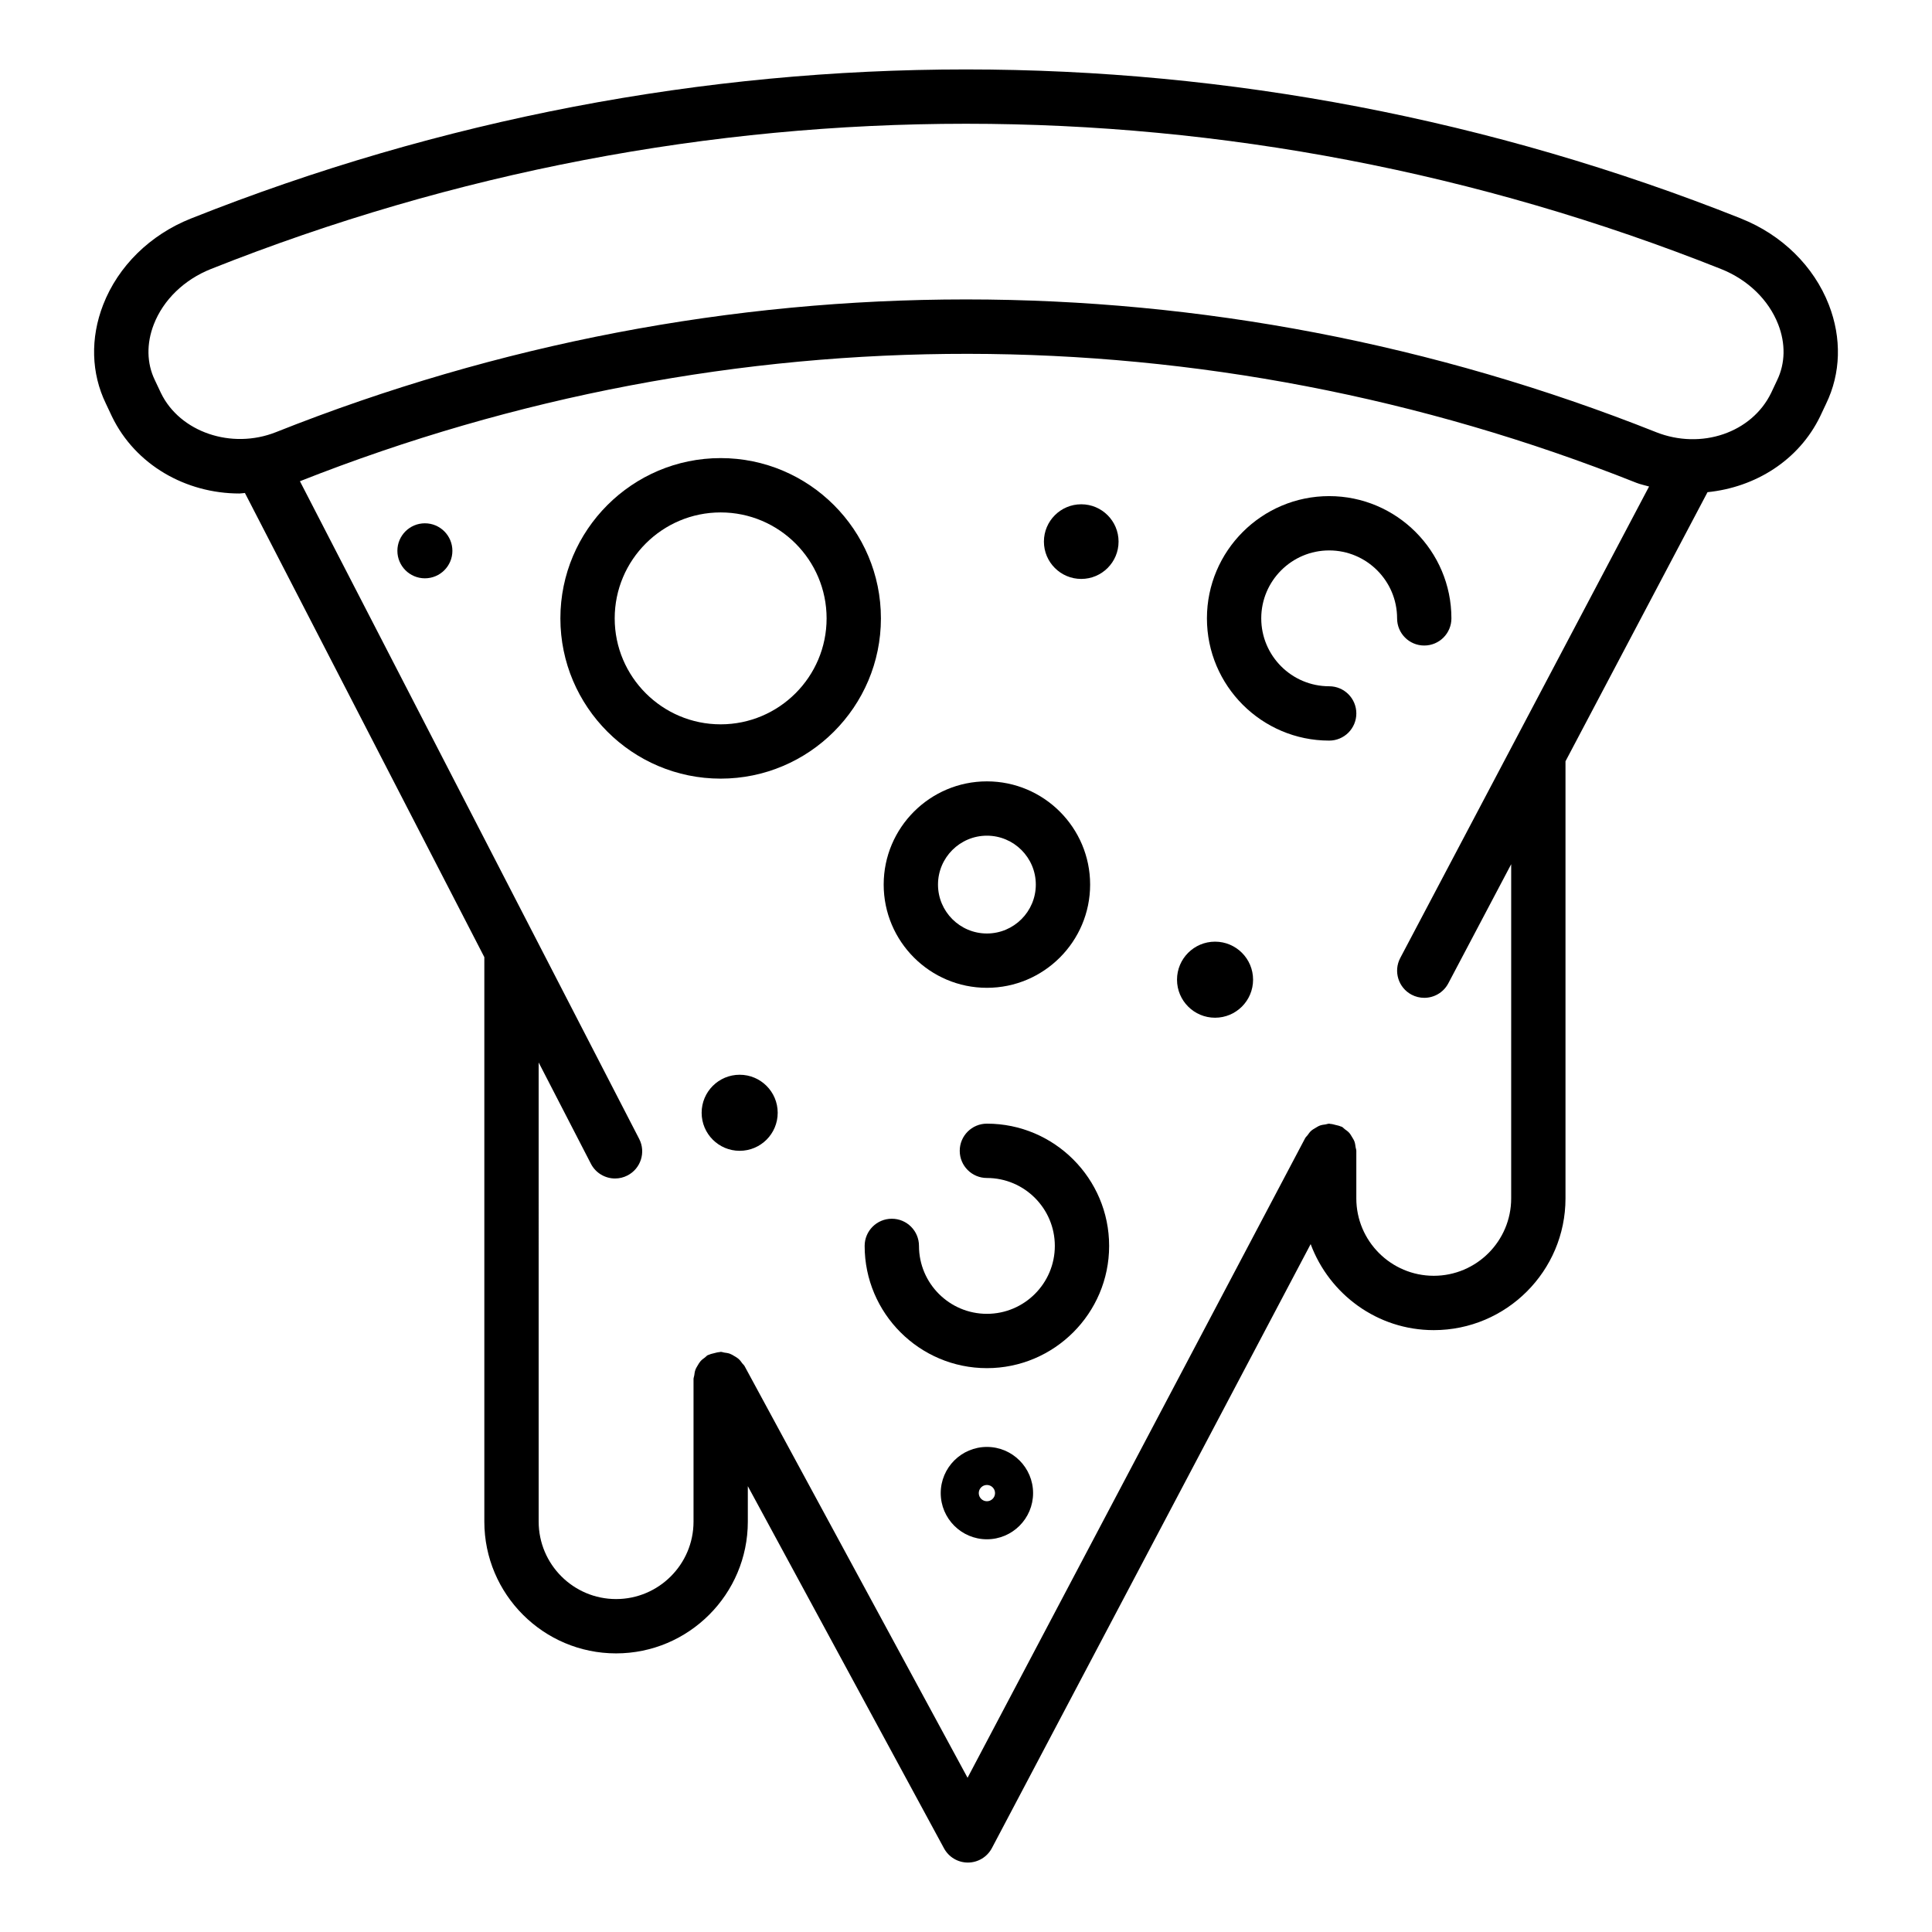
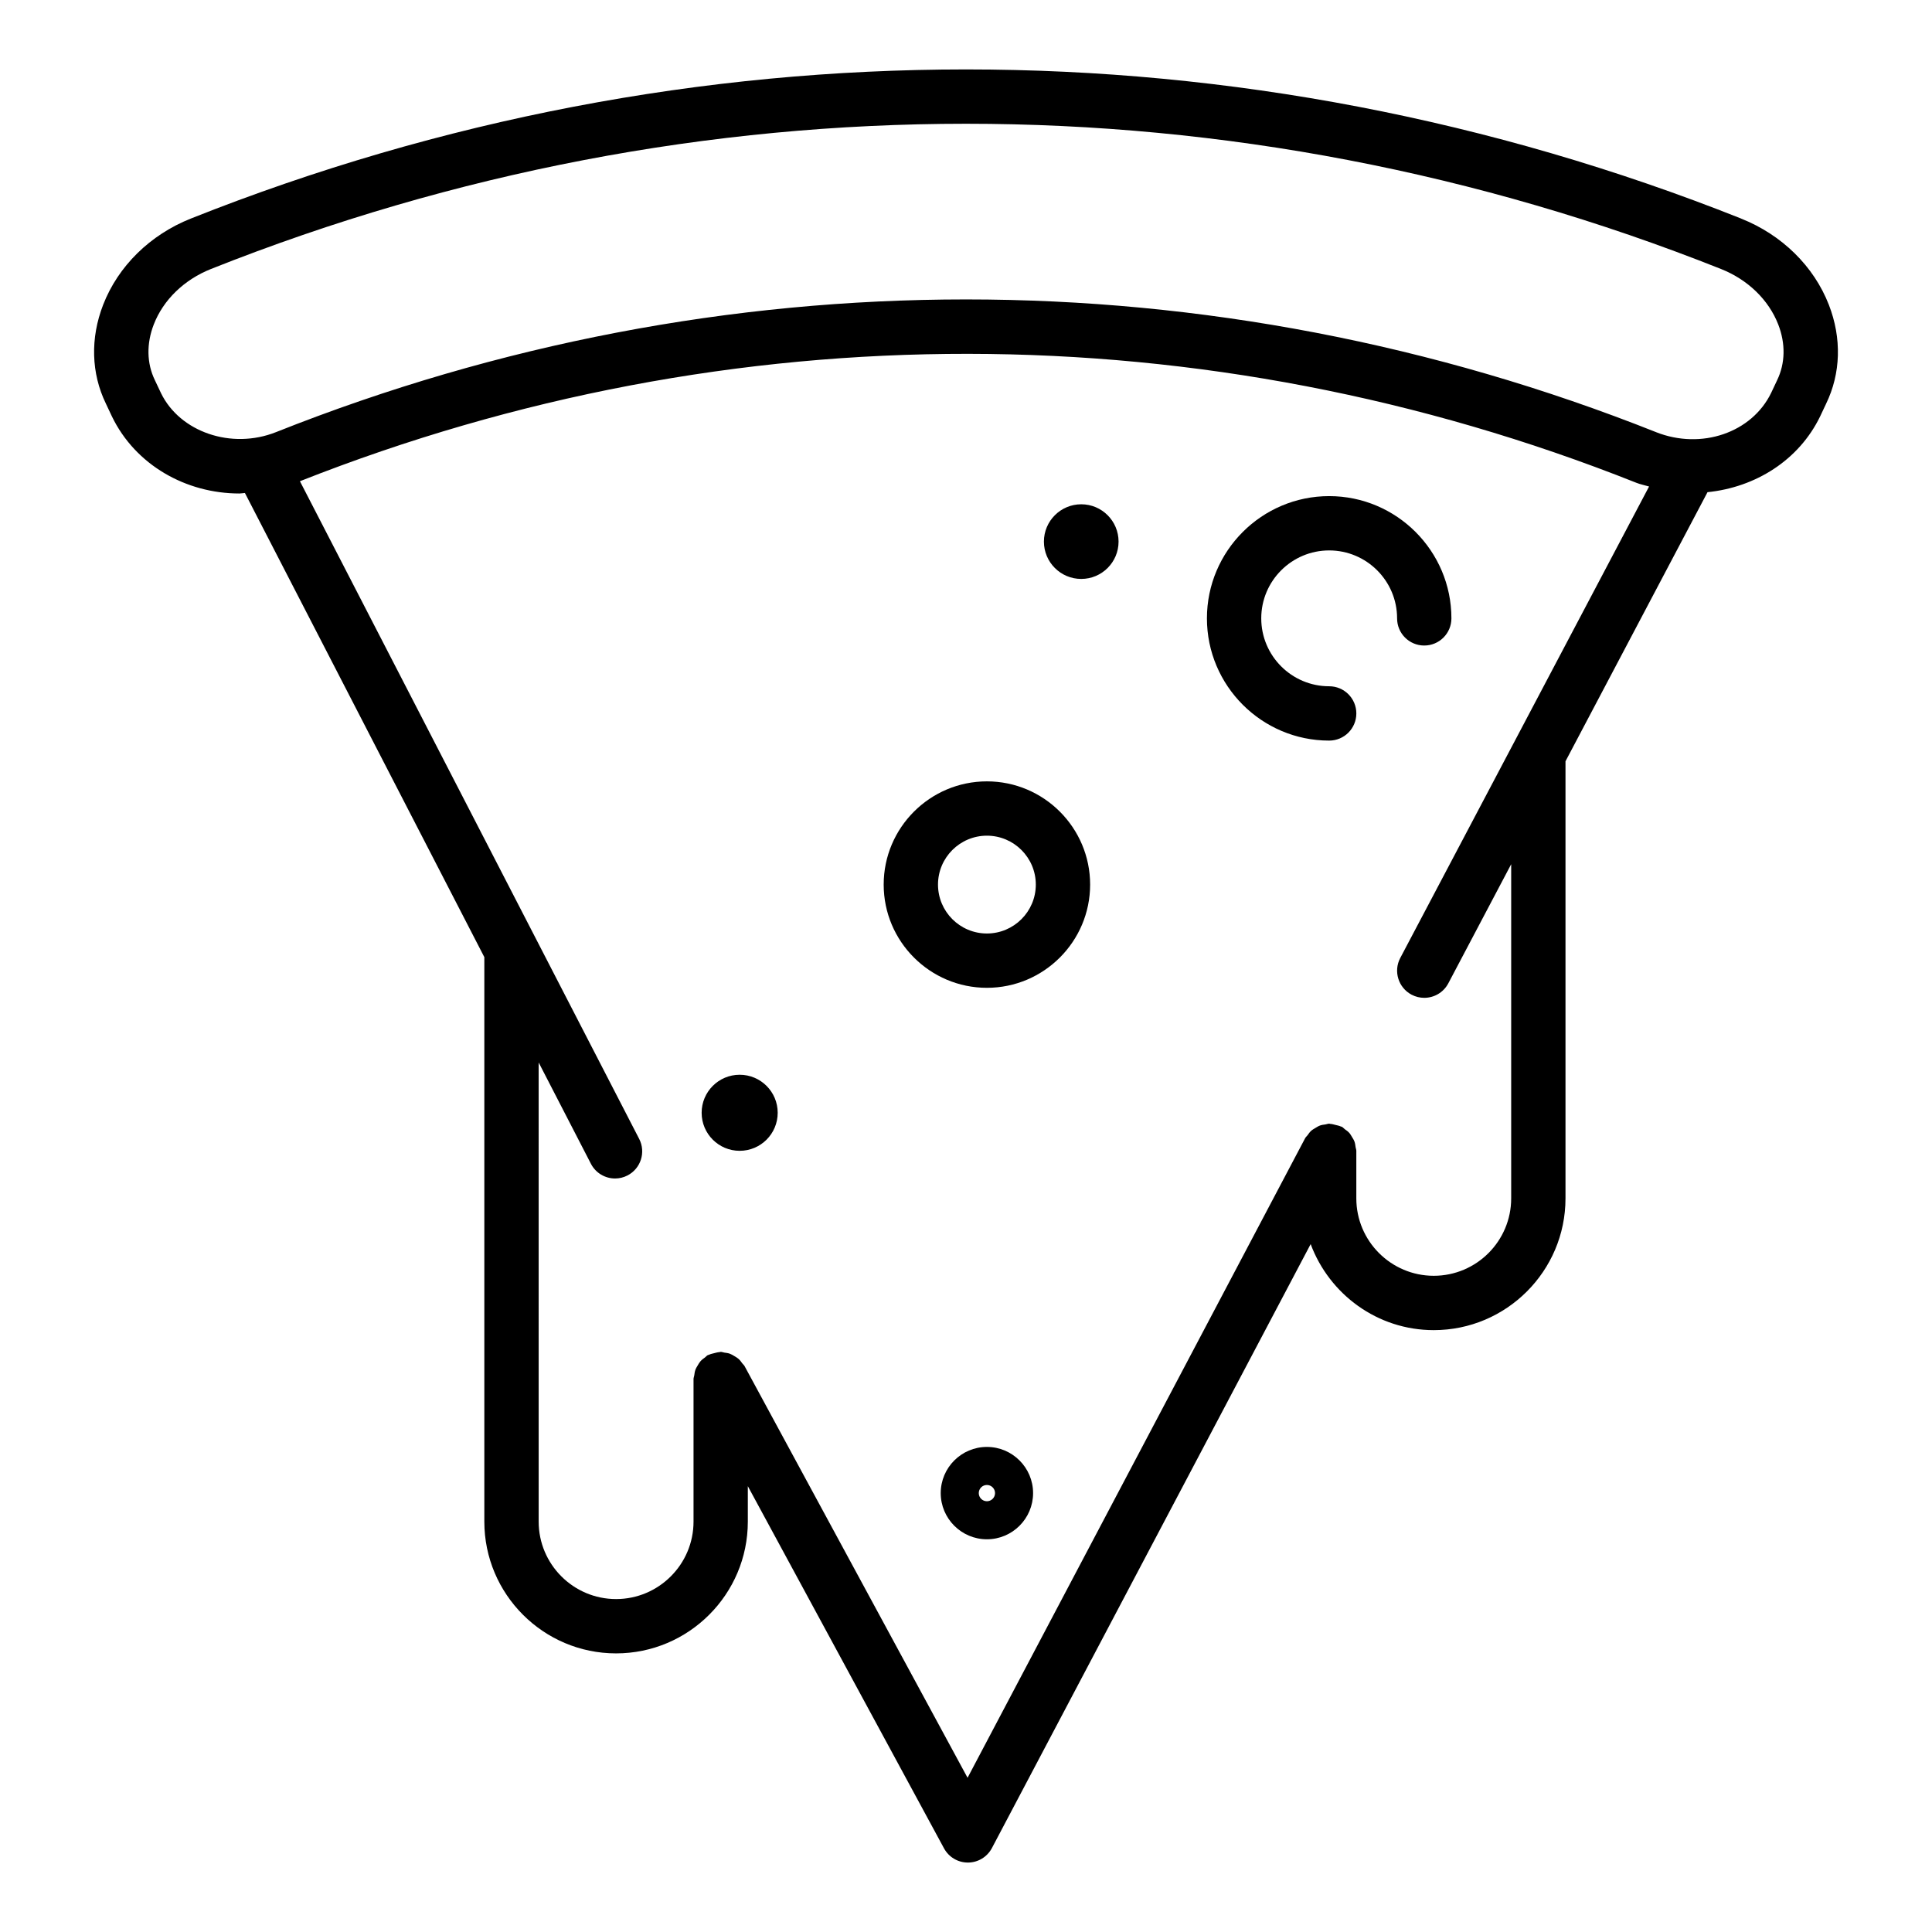
<svg xmlns="http://www.w3.org/2000/svg" fill="#000000" width="800px" height="800px" version="1.1" viewBox="144 144 512 512">
  <g>
    <path d="m605.4 201.91c-132.45-52.68-278.35-52.68-410.8 0-10.816 4.293-19.293 12.629-23.262 22.855-3.438 8.848-3.176 18.168 0.719 26.188l1.617 3.43c6.219 12.84 19.582 20.398 33.801 20.398 0.473 0 0.953-0.117 1.43-0.137l63.449 123.01v149.59c0 19.25 15.66 34.918 34.91 34.918s34.918-15.668 34.918-34.918v-9.398l51.992 95.984c1.258 2.32 3.684 3.766 6.324 3.766h0.043c2.648-0.016 5.082-1.488 6.324-3.836l84.473-160.06c4.949 13.27 17.648 22.797 32.625 22.797 19.25 0 34.91-15.66 34.91-34.91v-115.84l37.637-71.316c12.672-1.281 24.199-8.43 29.848-20.09l1.566-3.324c3.922-8.07 4.184-17.391 0.746-26.238-3.973-10.23-12.449-18.559-23.27-22.859zm-60.922 259.67c0 11.316-9.199 20.516-20.516 20.516-11.316 0-20.523-9.199-20.523-20.516v-12.602c0-0.34-0.148-0.633-0.191-0.961-0.07-0.512-0.125-1.008-0.301-1.492-0.16-0.441-0.406-0.809-0.645-1.203s-0.449-0.785-0.762-1.129c-0.34-0.375-0.75-0.652-1.16-0.949-0.273-0.199-0.469-0.469-0.773-0.633-0.094-0.051-0.195-0.039-0.289-0.086-0.43-0.203-0.898-0.285-1.371-0.402-0.473-0.117-0.926-0.262-1.402-0.281-0.105-0.004-0.191-0.059-0.297-0.059-0.352 0-0.652 0.152-0.988 0.199-0.5 0.07-0.984 0.121-1.453 0.293-0.445 0.164-0.82 0.41-1.223 0.652-0.391 0.234-0.777 0.445-1.121 0.754-0.379 0.34-0.652 0.75-0.949 1.164-0.199 0.273-0.469 0.465-0.633 0.773l-89.469 169.51-59.102-109.11c-0.156-0.285-0.414-0.465-0.602-0.719-0.305-0.422-0.594-0.828-0.98-1.172-0.34-0.301-0.715-0.512-1.102-0.742-0.406-0.246-0.789-0.484-1.242-0.648-0.465-0.164-0.934-0.219-1.422-0.285-0.332-0.047-0.629-0.195-0.977-0.195-0.121 0-0.223 0.062-0.344 0.07-0.465 0.02-0.902 0.16-1.363 0.273-0.484 0.121-0.965 0.215-1.406 0.43-0.102 0.051-0.215 0.043-0.316 0.098-0.289 0.156-0.465 0.418-0.723 0.605-0.418 0.305-0.824 0.59-1.168 0.973-0.309 0.344-0.523 0.727-0.754 1.121-0.238 0.395-0.477 0.773-0.633 1.215-0.172 0.477-0.227 0.965-0.297 1.465-0.043 0.324-0.191 0.609-0.191 0.945v37.793c0 11.316-9.207 20.523-20.523 20.523s-20.516-9.207-20.516-20.523l-0.004-121.68 13.848 26.844c1.277 2.481 3.797 3.902 6.402 3.902 1.109 0 2.234-0.254 3.289-0.801 3.535-1.82 4.922-6.164 3.102-9.691l-89.906-174.29c114.24-45.137 239.93-45.016 354.09 0.383 0 0.008 0.008 0.008 0.008 0.008 1.133 0.449 2.293 0.668 3.441 1.008l-65.941 124.95c-1.855 3.516-0.508 7.871 3.008 9.727 1.066 0.562 2.223 0.828 3.352 0.828 2.586 0 5.082-1.391 6.375-3.836l16.664-31.578zm70.469-216.8-1.566 3.324c-5.133 10.594-18.527 15.16-30.504 10.422h0.008c-117.93-46.902-247.84-46.902-365.76 0-11.781 4.668-25.457-0.02-30.469-10.367l-1.625-3.438c-2.152-4.434-2.25-9.672-0.273-14.754 2.523-6.508 8.055-11.863 15.16-14.688 129.03-51.309 271.14-51.316 400.17 0.008 7.106 2.82 12.629 8.176 15.16 14.691 1.977 5.07 1.879 10.309-0.301 14.801z" />
-     <path d="m334.98 265.4c-23.418 0-42.473 19.055-42.473 42.473 0 23.418 19.055 42.473 42.473 42.473s42.473-19.055 42.473-42.473c0.004-23.418-19.051-42.473-42.473-42.473zm0 70.555c-15.484 0-28.078-12.594-28.078-28.078s12.594-28.078 28.078-28.078 28.078 12.594 28.078 28.078c0.004 15.48-12.594 28.078-28.078 28.078z" />
    <path d="m521.44 315.07c3.977 0 7.199-3.219 7.199-7.199 0-17.859-14.535-32.395-32.395-32.395-17.859 0-32.395 14.535-32.395 32.395s14.535 32.395 32.395 32.395c3.977 0 7.199-3.219 7.199-7.199 0-3.977-3.219-7.199-7.199-7.199-9.926 0-18-8.074-18-18 0-9.926 8.074-18 18-18 9.926 0 18 8.074 18 18-0.004 3.984 3.215 7.203 7.195 7.203z" />
-     <path d="m405.54 441.78c-3.977 0-7.199 3.219-7.199 7.199 0 3.977 3.219 7.199 7.199 7.199 9.926 0 18 8.074 18 18 0 9.926-8.074 18-18 18-9.926 0-18-8.074-18-18 0-3.977-3.219-7.199-7.199-7.199-3.977 0-7.199 3.219-7.199 7.199 0 17.859 14.535 32.395 32.395 32.395s32.395-14.535 32.395-32.395c0.004-17.863-14.531-32.398-32.391-32.398z" />
    <path d="m405.54 405.78c15.082 0 27.355-12.273 27.355-27.355s-12.273-27.355-27.355-27.355c-15.082 0-27.355 12.273-27.355 27.355s12.273 27.355 27.355 27.355zm0-40.316c7.148 0 12.961 5.812 12.961 12.961 0 7.148-5.812 12.961-12.961 12.961-7.148 0-12.961-5.812-12.961-12.961 0-7.148 5.812-12.961 12.961-12.961z" />
    <path d="m430.54 277.64c-5.461 0-9.891 4.43-9.891 9.891 0 5.461 4.43 9.891 9.891 9.891 5.461 0 9.891-4.43 9.891-9.891 0-5.461-4.43-9.891-9.891-9.891z" />
-     <path d="m466 393.55c-5.566 0-10.078 4.512-10.078 10.078s4.512 10.078 10.078 10.078 10.078-4.512 10.078-10.078c0.004-5.566-4.512-10.078-10.078-10.078z" />
    <path d="m340.02 428.82c-5.566 0-10.078 4.512-10.078 10.078 0 5.566 4.512 10.078 10.078 10.078 5.566 0 10.078-4.512 10.078-10.078 0-5.566-4.512-10.078-10.078-10.078z" />
    <path d="m405.54 527.45c-6.746 0-12.238 5.488-12.238 12.238 0 6.746 5.488 12.238 12.238 12.238 6.746 0 12.238-5.488 12.238-12.238s-5.492-12.238-12.238-12.238zm0 14.395c-1.188 0-2.156-0.969-2.156-2.156s0.969-2.156 2.156-2.156 2.156 0.969 2.156 2.156-0.969 2.156-2.156 2.156z" />
-     <path d="m256.6 282.68c-4.023 0-7.289 3.262-7.289 7.289 0 4.023 3.262 7.289 7.289 7.289 4.023 0 7.289-3.262 7.289-7.289-0.004-4.027-3.266-7.289-7.289-7.289z" />
  </g>
</svg>